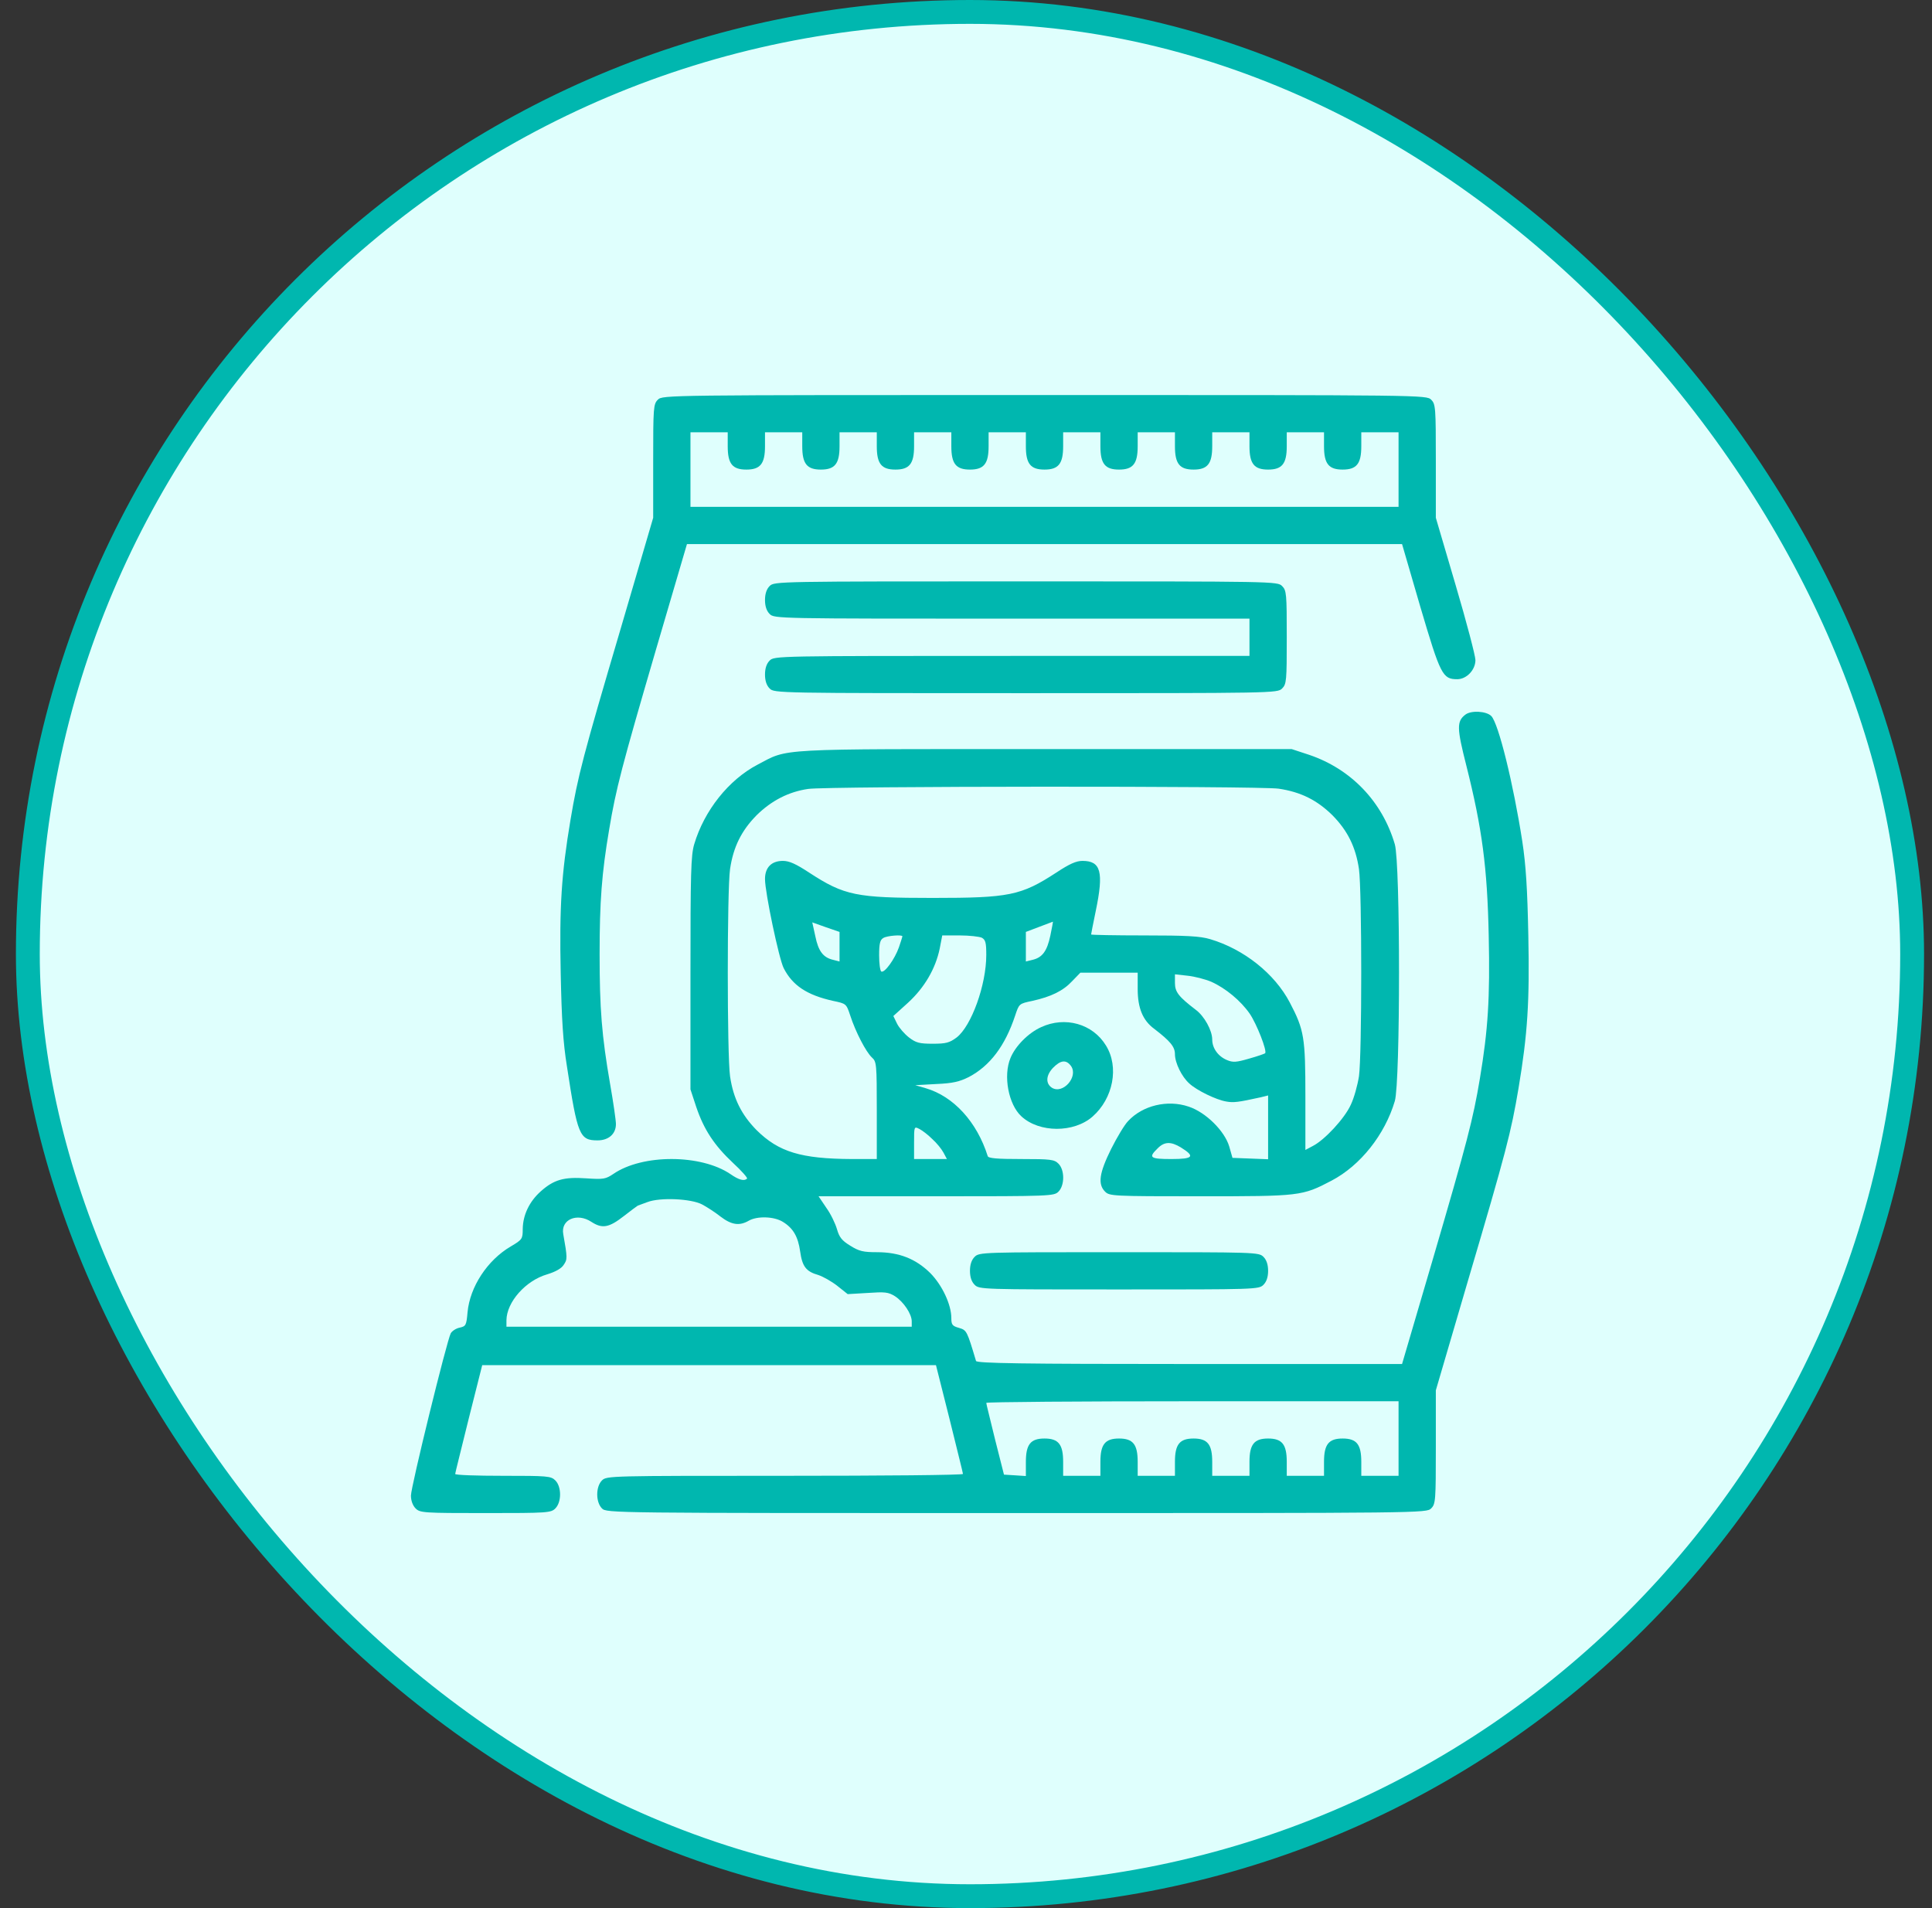
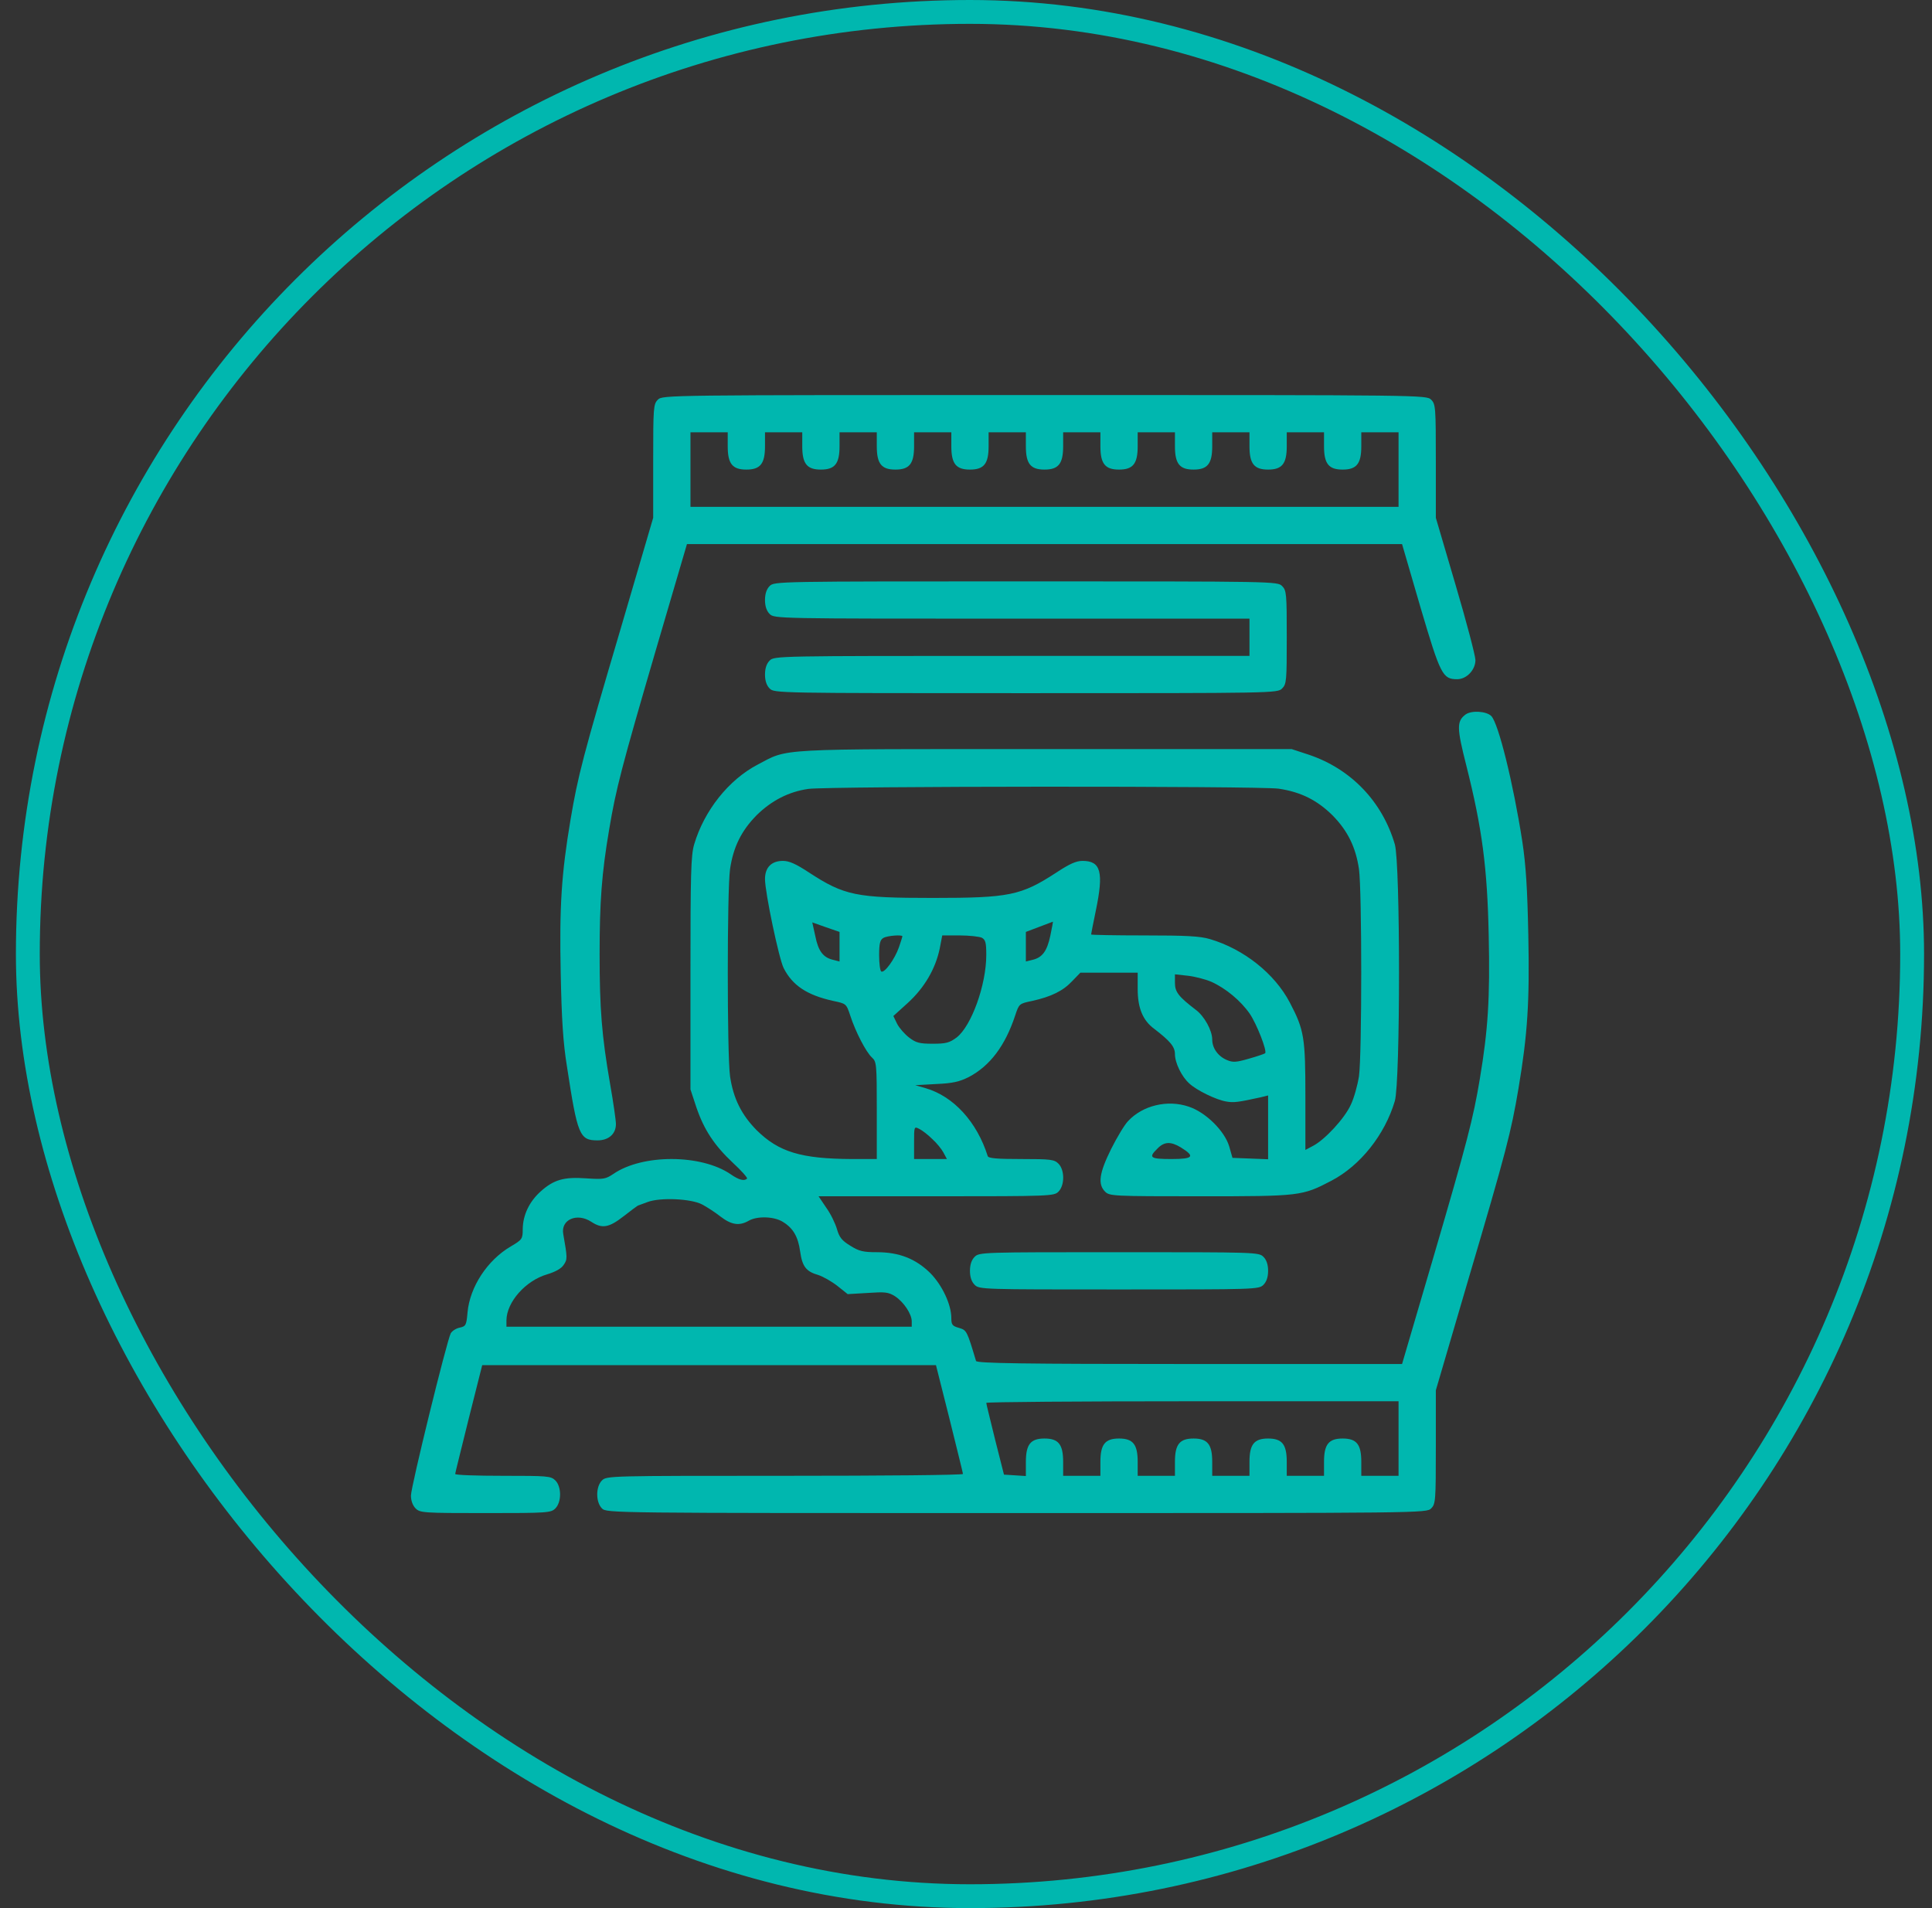
<svg xmlns="http://www.w3.org/2000/svg" width="81" height="80" viewBox="0 0 81 80" fill="none">
  <rect x="0" y="0" width="81" height="80" fill="#333333" stroke="none" />
-   <rect x="1.167" y="0.5" width="79" height="79" rx="39.5" fill="#DFFFFD" />
  <rect x="1.167" y="0.5" width="79" height="79" rx="39.5" stroke="#00B7AF" />
  <path d="M27.581 16.758C27.395 16.943 27.385 17.08 27.385 19.336V21.709L26.028 26.338C24.436 31.729 24.231 32.52 23.918 34.375C23.538 36.641 23.45 38.008 23.508 40.801C23.547 42.725 23.606 43.711 23.772 44.727C24.211 47.598 24.299 47.812 25.051 47.812C25.52 47.812 25.823 47.539 25.823 47.129C25.823 46.973 25.715 46.221 25.579 45.449C25.227 43.418 25.139 42.285 25.139 40C25.139 37.812 25.227 36.611 25.54 34.775C25.823 33.076 26.067 32.148 27.502 27.236L28.801 22.812H43.791H58.782L59.553 25.459C60.393 28.301 60.481 28.477 61.096 28.477C61.487 28.477 61.858 28.086 61.858 27.676C61.858 27.5 61.487 26.084 61.028 24.531L60.198 21.709V19.326C60.198 17.08 60.188 16.943 60.002 16.758C59.807 16.562 59.68 16.562 43.791 16.562C27.903 16.562 27.776 16.562 27.581 16.758ZM30.51 18.711C30.51 19.443 30.706 19.688 31.291 19.688C31.877 19.688 32.073 19.443 32.073 18.711V18.125H32.854H33.635V18.711C33.635 19.443 33.831 19.688 34.416 19.688C35.002 19.688 35.198 19.443 35.198 18.711V18.125H35.979H36.76V18.711C36.76 19.443 36.956 19.688 37.541 19.688C38.127 19.688 38.323 19.443 38.323 18.711V18.125H39.104H39.885V18.711C39.885 19.443 40.081 19.688 40.666 19.688C41.252 19.688 41.448 19.443 41.448 18.711V18.125H42.229H43.01V18.711C43.01 19.443 43.206 19.688 43.791 19.688C44.377 19.688 44.573 19.443 44.573 18.711V18.125H45.354H46.135V18.711C46.135 19.443 46.331 19.688 46.916 19.688C47.502 19.688 47.698 19.443 47.698 18.711V18.125H48.479H49.26V18.711C49.26 19.443 49.456 19.688 50.041 19.688C50.627 19.688 50.823 19.443 50.823 18.711V18.125H51.604H52.385V18.711C52.385 19.443 52.581 19.688 53.166 19.688C53.752 19.688 53.948 19.443 53.948 18.711V18.125H54.729H55.51V18.711C55.51 19.443 55.706 19.688 56.291 19.688C56.877 19.688 57.073 19.443 57.073 18.711V18.125H57.854H58.635V19.688V21.25H43.791H28.948V19.688V18.125H29.729H30.51V18.711Z" fill="#00B7AF" />
  <path d="M32.268 24.57C32.141 24.697 32.073 24.893 32.073 25.156C32.073 25.42 32.141 25.615 32.268 25.742C32.463 25.938 32.59 25.938 42.424 25.938H52.385V26.719V27.5H42.424C32.59 27.5 32.463 27.5 32.268 27.695C32.141 27.822 32.073 28.018 32.073 28.281C32.073 28.545 32.141 28.74 32.268 28.867C32.463 29.062 32.59 29.062 43.01 29.062C53.43 29.062 53.557 29.062 53.752 28.867C53.938 28.682 53.948 28.545 53.948 26.719C53.948 24.893 53.938 24.756 53.752 24.57C53.557 24.375 53.43 24.375 43.01 24.375C32.59 24.375 32.463 24.375 32.268 24.57Z" fill="#00B7AF" />
  <path d="M61.438 29.961C61.067 30.244 61.077 30.527 61.477 32.1C62.141 34.736 62.356 36.377 62.415 39.219C62.473 41.865 62.385 43.184 62.044 45.225C61.76 46.924 61.516 47.861 60.081 52.764L58.782 57.188H49.866C42.825 57.188 40.95 57.158 40.92 57.06C40.54 55.791 40.53 55.772 40.208 55.674C39.924 55.596 39.885 55.537 39.885 55.264C39.885 54.697 39.504 53.887 39.006 53.379C38.391 52.773 37.698 52.5 36.76 52.5C36.194 52.5 36.018 52.461 35.647 52.227C35.295 52.012 35.188 51.875 35.09 51.533C35.022 51.299 34.827 50.889 34.641 50.635L34.319 50.156H39.251C44.055 50.156 44.192 50.147 44.377 49.961C44.641 49.697 44.641 49.053 44.377 48.789C44.202 48.613 44.055 48.594 42.815 48.594C41.799 48.594 41.428 48.565 41.409 48.467C40.959 47.041 39.983 45.967 38.811 45.625L38.372 45.498L39.251 45.449C39.944 45.42 40.227 45.352 40.618 45.156C41.506 44.688 42.141 43.848 42.561 42.578C42.727 42.08 42.727 42.08 43.284 41.963C44.075 41.787 44.573 41.543 44.954 41.133L45.295 40.781H46.497H47.698V41.465C47.698 42.266 47.913 42.783 48.391 43.135C49.065 43.652 49.26 43.887 49.26 44.199C49.26 44.56 49.544 45.147 49.866 45.43C50.169 45.713 50.989 46.113 51.409 46.182C51.721 46.24 51.916 46.211 52.854 46.006L53.166 45.928V47.266V48.603L52.424 48.574L51.672 48.545L51.536 48.066C51.34 47.412 50.549 46.631 49.836 46.397C48.948 46.094 47.903 46.348 47.297 47.002C47.151 47.148 46.829 47.685 46.584 48.174C46.086 49.18 46.018 49.648 46.331 49.961C46.516 50.147 46.653 50.156 50.315 50.156C54.514 50.156 54.592 50.147 55.823 49.502C57.034 48.867 58.059 47.578 58.479 46.162C58.713 45.361 58.713 36.201 58.479 35.4C57.952 33.603 56.643 32.246 54.895 31.65L54.153 31.406H43.821C32.346 31.406 33.088 31.367 31.76 32.06C30.549 32.695 29.524 33.984 29.104 35.4C28.967 35.859 28.948 36.631 28.948 40.81V45.674L29.192 46.416C29.514 47.363 29.944 48.018 30.735 48.76C31.086 49.082 31.35 49.385 31.321 49.414C31.204 49.531 30.979 49.473 30.627 49.228C29.397 48.389 26.936 48.379 25.715 49.219C25.393 49.434 25.305 49.453 24.582 49.404C23.635 49.336 23.215 49.463 22.669 49.951C22.19 50.381 21.926 50.938 21.916 51.523C21.916 51.943 21.897 51.973 21.419 52.256C20.432 52.832 19.7 53.955 19.602 55.02C19.553 55.566 19.534 55.605 19.27 55.664C19.123 55.693 18.957 55.801 18.899 55.898C18.733 56.211 17.229 62.334 17.229 62.705C17.229 62.92 17.307 63.125 17.424 63.242C17.61 63.428 17.747 63.438 20.354 63.438C22.961 63.438 23.098 63.428 23.284 63.242C23.547 62.978 23.547 62.334 23.284 62.07C23.098 61.885 22.961 61.875 21.086 61.875C19.983 61.875 19.084 61.846 19.084 61.797C19.084 61.758 19.348 60.713 19.651 59.482L20.217 57.236H29.729H39.241L39.807 59.482C40.11 60.713 40.373 61.758 40.373 61.797C40.373 61.846 37.014 61.875 32.903 61.875C25.559 61.875 25.432 61.875 25.237 62.07C24.973 62.334 24.973 62.978 25.237 63.242C25.432 63.438 25.559 63.438 42.62 63.438C59.68 63.438 59.807 63.438 60.002 63.242C60.188 63.057 60.198 62.92 60.198 60.664V58.291L61.555 53.662C63.147 48.272 63.352 47.48 63.665 45.625C64.045 43.359 64.133 41.992 64.075 39.199C64.036 37.285 63.977 36.279 63.821 35.264C63.45 32.871 62.825 30.322 62.522 30.02C62.317 29.814 61.682 29.775 61.438 29.961ZM53.606 33.066C54.534 33.203 55.217 33.545 55.862 34.18C56.497 34.824 56.838 35.508 56.975 36.435C57.102 37.324 57.102 44.238 56.975 45.127C56.916 45.498 56.77 46.035 56.633 46.318C56.379 46.885 55.54 47.793 55.041 48.047L54.729 48.213V45.977C54.729 43.496 54.68 43.184 54.075 42.031C53.44 40.82 52.151 39.795 50.735 39.375C50.315 39.248 49.729 39.219 47.971 39.219C46.751 39.219 45.745 39.199 45.745 39.18C45.745 39.16 45.833 38.711 45.94 38.193C46.282 36.553 46.155 36.094 45.383 36.094C45.12 36.094 44.836 36.221 44.29 36.582C42.805 37.549 42.317 37.647 39.104 37.647C35.891 37.647 35.403 37.549 33.919 36.582C33.372 36.221 33.088 36.094 32.825 36.094C32.346 36.094 32.073 36.367 32.073 36.855C32.073 37.422 32.659 40.195 32.854 40.586C33.225 41.318 33.831 41.719 34.924 41.963C35.481 42.08 35.481 42.08 35.647 42.578C35.872 43.272 36.311 44.111 36.555 44.336C36.751 44.512 36.76 44.609 36.76 46.562V48.594H35.715C33.586 48.584 32.649 48.301 31.721 47.383C31.086 46.738 30.745 46.055 30.608 45.127C30.481 44.238 30.481 37.324 30.608 36.435C30.745 35.508 31.086 34.824 31.721 34.18C32.346 33.565 33.069 33.193 33.889 33.076C34.729 32.959 52.766 32.949 53.606 33.066ZM35.198 39.697V40.312L34.934 40.244C34.514 40.147 34.309 39.883 34.182 39.248L34.055 38.672L34.631 38.877L35.198 39.072V39.697ZM44.036 39.228C43.899 39.873 43.704 40.147 43.284 40.244L43.01 40.312V39.697V39.072L43.577 38.857C43.879 38.74 44.143 38.643 44.143 38.643C44.153 38.633 44.104 38.906 44.036 39.228ZM37.834 39.258C37.834 39.277 37.766 39.482 37.688 39.717C37.512 40.215 37.083 40.81 36.946 40.732C36.897 40.693 36.858 40.391 36.858 40.049C36.858 39.56 36.897 39.404 37.034 39.326C37.19 39.228 37.834 39.18 37.834 39.258ZM41.165 39.316C41.321 39.404 41.35 39.531 41.35 40.039C41.35 41.299 40.725 43.018 40.11 43.496C39.807 43.721 39.661 43.76 39.104 43.76C38.547 43.76 38.401 43.721 38.108 43.496C37.922 43.35 37.698 43.096 37.61 42.92L37.454 42.598L38.069 42.041C38.762 41.406 39.221 40.615 39.397 39.775L39.504 39.219H40.237C40.647 39.219 41.057 39.268 41.165 39.316ZM50.784 41.162C51.389 41.435 52.014 41.953 52.395 42.5C52.688 42.93 53.137 44.072 53.04 44.16C53.02 44.18 52.717 44.287 52.366 44.385C51.829 44.541 51.692 44.551 51.438 44.443C51.067 44.287 50.823 43.945 50.823 43.584C50.823 43.203 50.491 42.598 50.129 42.334C49.416 41.787 49.26 41.592 49.26 41.211V40.85L49.788 40.908C50.081 40.938 50.53 41.055 50.784 41.162ZM39.084 47.754C39.27 47.92 39.475 48.174 39.553 48.32L39.7 48.594H39.006H38.323V47.91C38.323 47.227 38.323 47.217 38.547 47.334C38.665 47.393 38.909 47.578 39.084 47.754ZM49.504 48.105C50.12 48.486 50.032 48.594 49.114 48.594C48.215 48.594 48.137 48.535 48.528 48.154C48.811 47.861 49.084 47.852 49.504 48.105ZM29.436 50.498C29.622 50.596 29.973 50.82 30.207 51.006C30.666 51.357 30.998 51.406 31.389 51.182C31.741 50.977 32.454 50.996 32.825 51.23C33.254 51.494 33.459 51.846 33.547 52.471C33.635 53.096 33.791 53.31 34.309 53.457C34.514 53.525 34.876 53.73 35.11 53.916L35.54 54.258L36.37 54.209C37.102 54.16 37.239 54.17 37.522 54.346C37.883 54.58 38.225 55.088 38.225 55.4V55.625H29.729H21.233V55.352C21.243 54.59 22.034 53.691 22.942 53.428C23.294 53.32 23.538 53.184 23.635 53.027C23.791 52.803 23.791 52.734 23.616 51.748C23.498 51.133 24.192 50.83 24.797 51.23C25.247 51.523 25.53 51.475 26.155 50.986C26.467 50.742 26.731 50.547 26.741 50.547C26.741 50.547 26.926 50.478 27.141 50.4C27.669 50.195 28.977 50.254 29.436 50.498ZM58.635 60.312V61.875H57.854H57.073V61.289C57.073 60.557 56.877 60.312 56.291 60.312C55.706 60.312 55.51 60.557 55.51 61.289V61.875H54.729H53.948V61.289C53.948 60.557 53.752 60.312 53.166 60.312C52.581 60.312 52.385 60.557 52.385 61.289V61.875H51.604H50.823V61.289C50.823 60.557 50.627 60.312 50.041 60.312C49.456 60.312 49.26 60.557 49.26 61.289V61.875H48.479H47.698V61.289C47.698 60.557 47.502 60.312 46.916 60.312C46.331 60.312 46.135 60.557 46.135 61.289V61.875H45.354H44.573V61.289C44.573 60.557 44.377 60.312 43.791 60.312C43.206 60.312 43.01 60.557 43.01 61.299V61.885L42.551 61.855L42.092 61.826L41.721 60.361C41.526 59.551 41.35 58.867 41.35 58.818C41.35 58.779 45.237 58.75 49.993 58.75H58.635V60.312Z" fill="#00B7AF" />
-   <path d="M43.645 43.067C43.108 43.311 42.571 43.858 42.366 44.356C42.053 45.098 42.278 46.309 42.825 46.807C43.577 47.5 45.022 47.5 45.803 46.817C46.672 46.055 46.926 44.737 46.37 43.838C45.813 42.92 44.651 42.598 43.645 43.067ZM44.905 44.697C45.217 45.147 44.563 45.889 44.104 45.606C43.831 45.43 43.85 45.088 44.143 44.776C44.465 44.444 44.7 44.414 44.905 44.697Z" fill="#00B7AF" />
  <path d="M40.862 52.695C40.735 52.822 40.666 53.018 40.666 53.281C40.666 53.545 40.735 53.74 40.862 53.867C41.057 54.062 41.184 54.062 46.916 54.062C52.649 54.062 52.776 54.062 52.971 53.867C53.098 53.74 53.166 53.545 53.166 53.281C53.166 53.018 53.098 52.822 52.971 52.695C52.776 52.5 52.649 52.5 46.916 52.5C41.184 52.5 41.057 52.5 40.862 52.695Z" fill="#00B7AF" />
</svg>